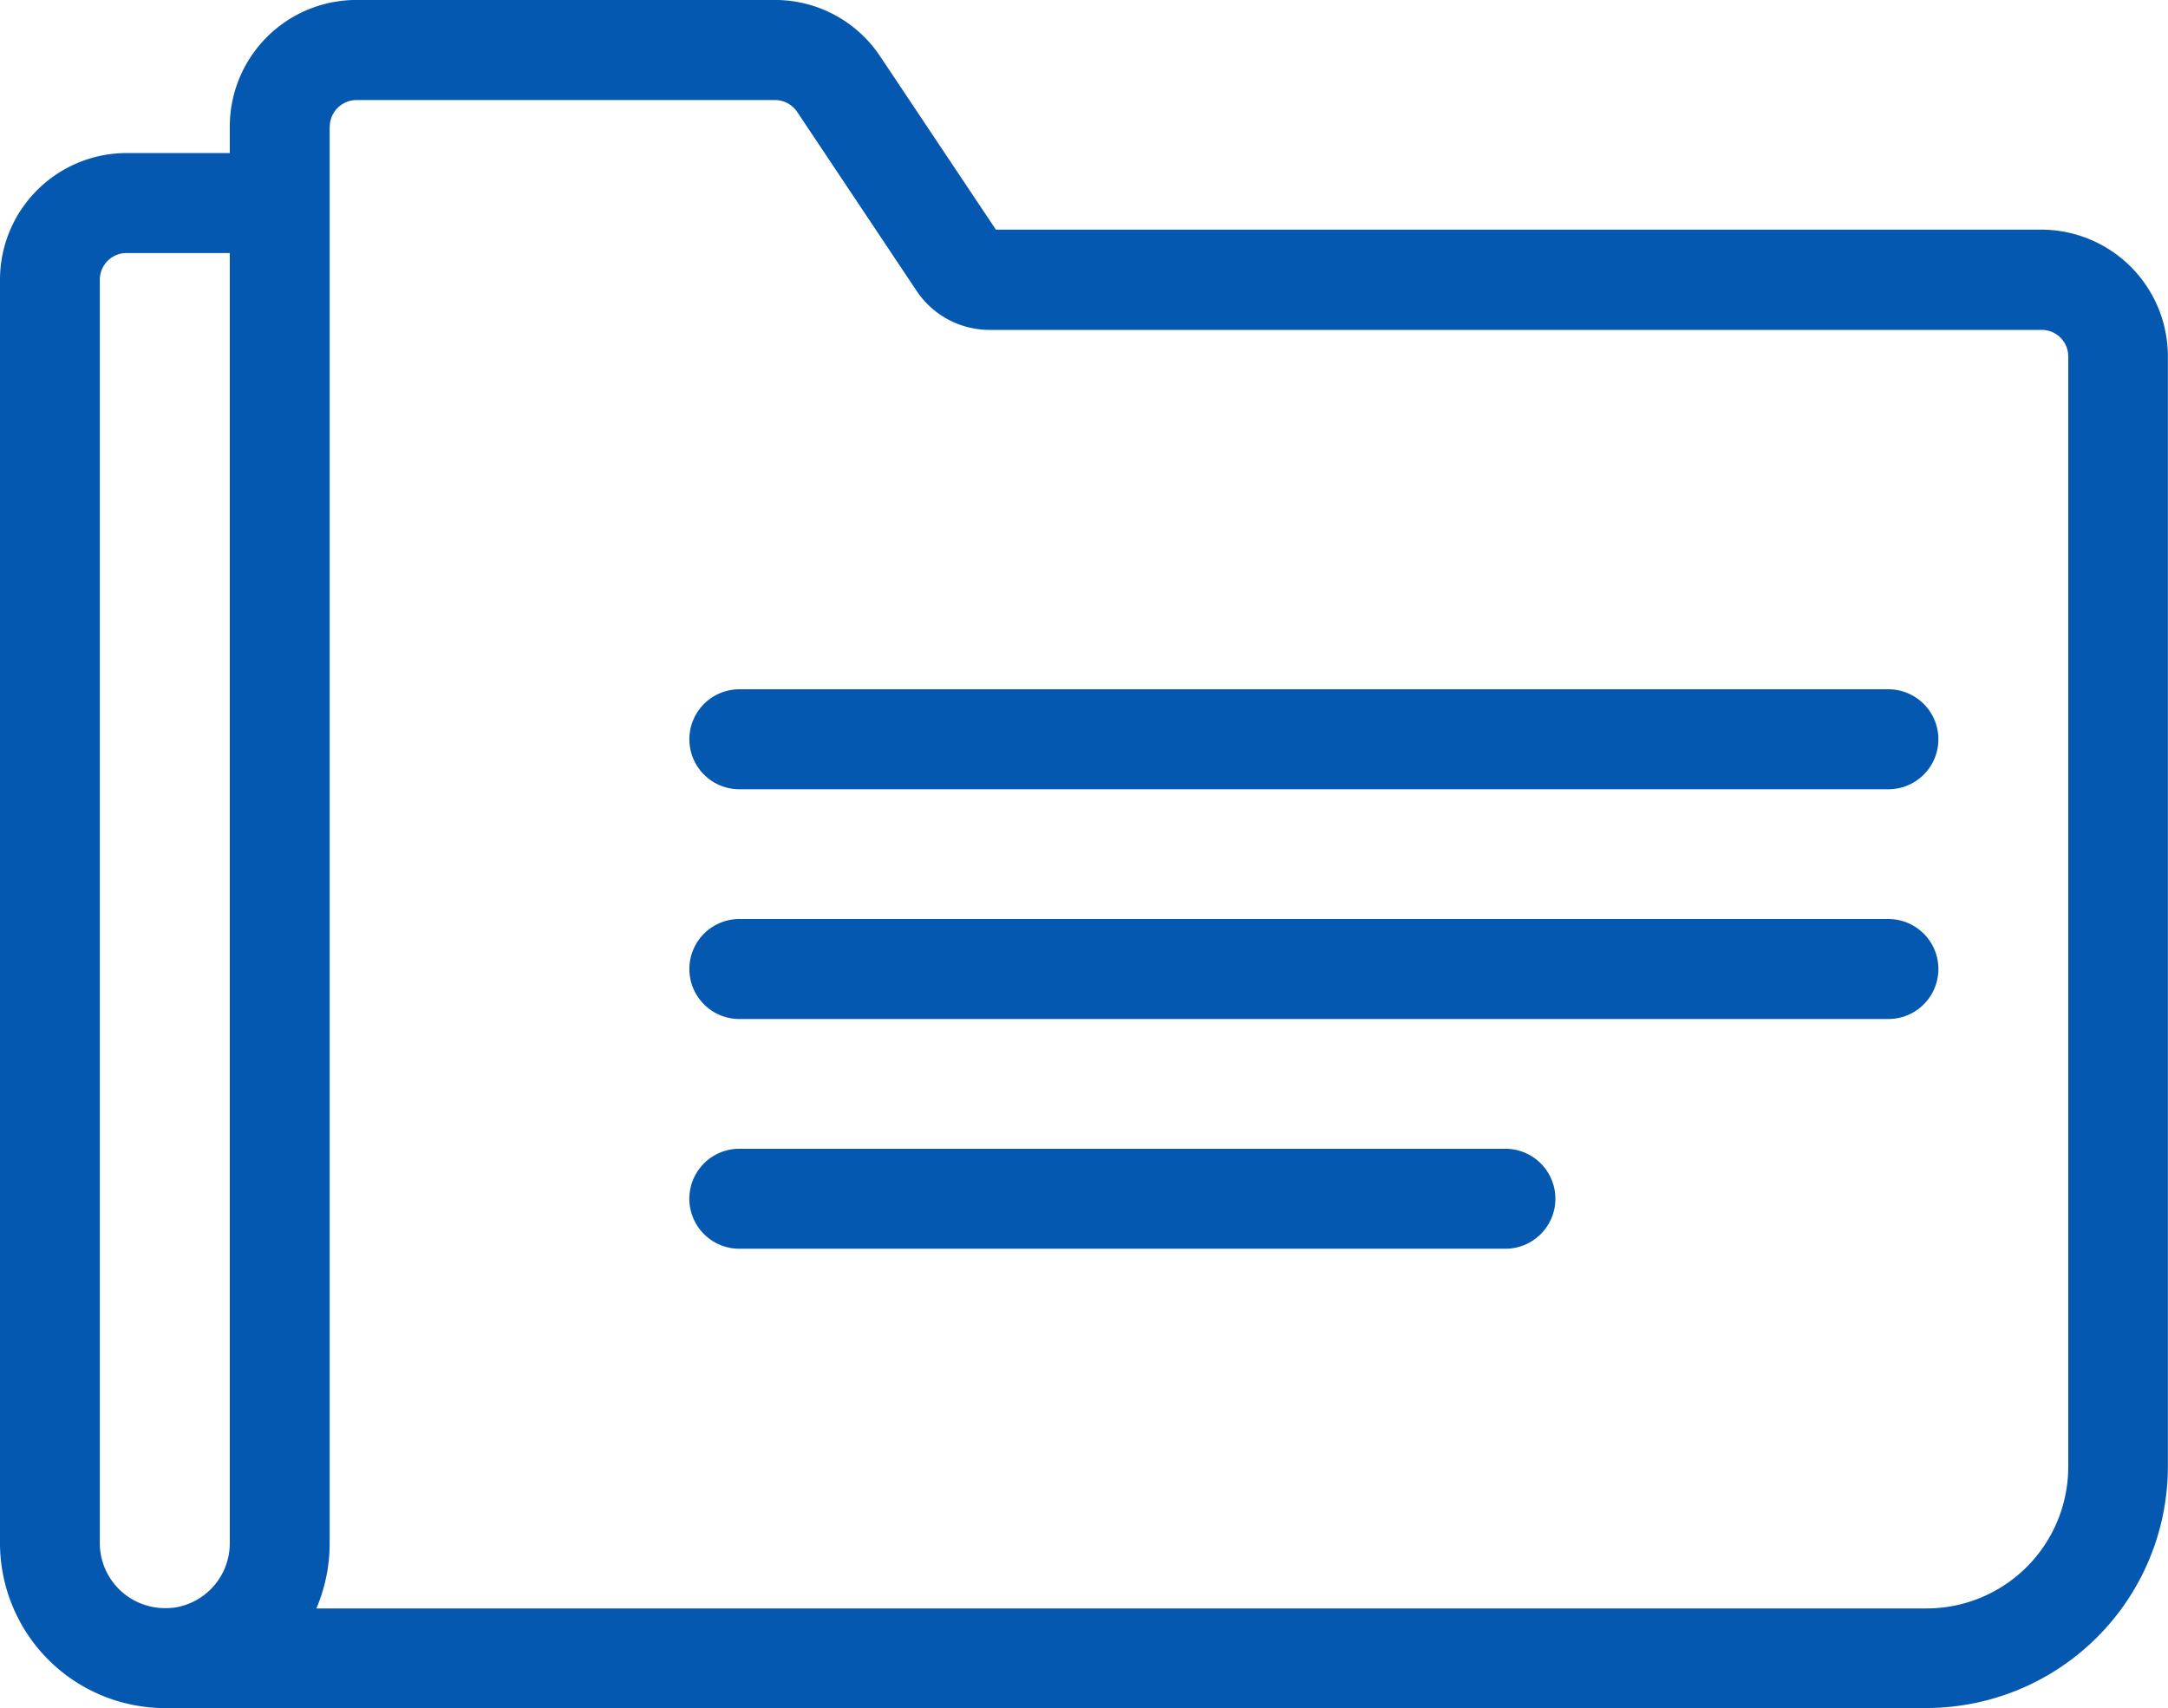
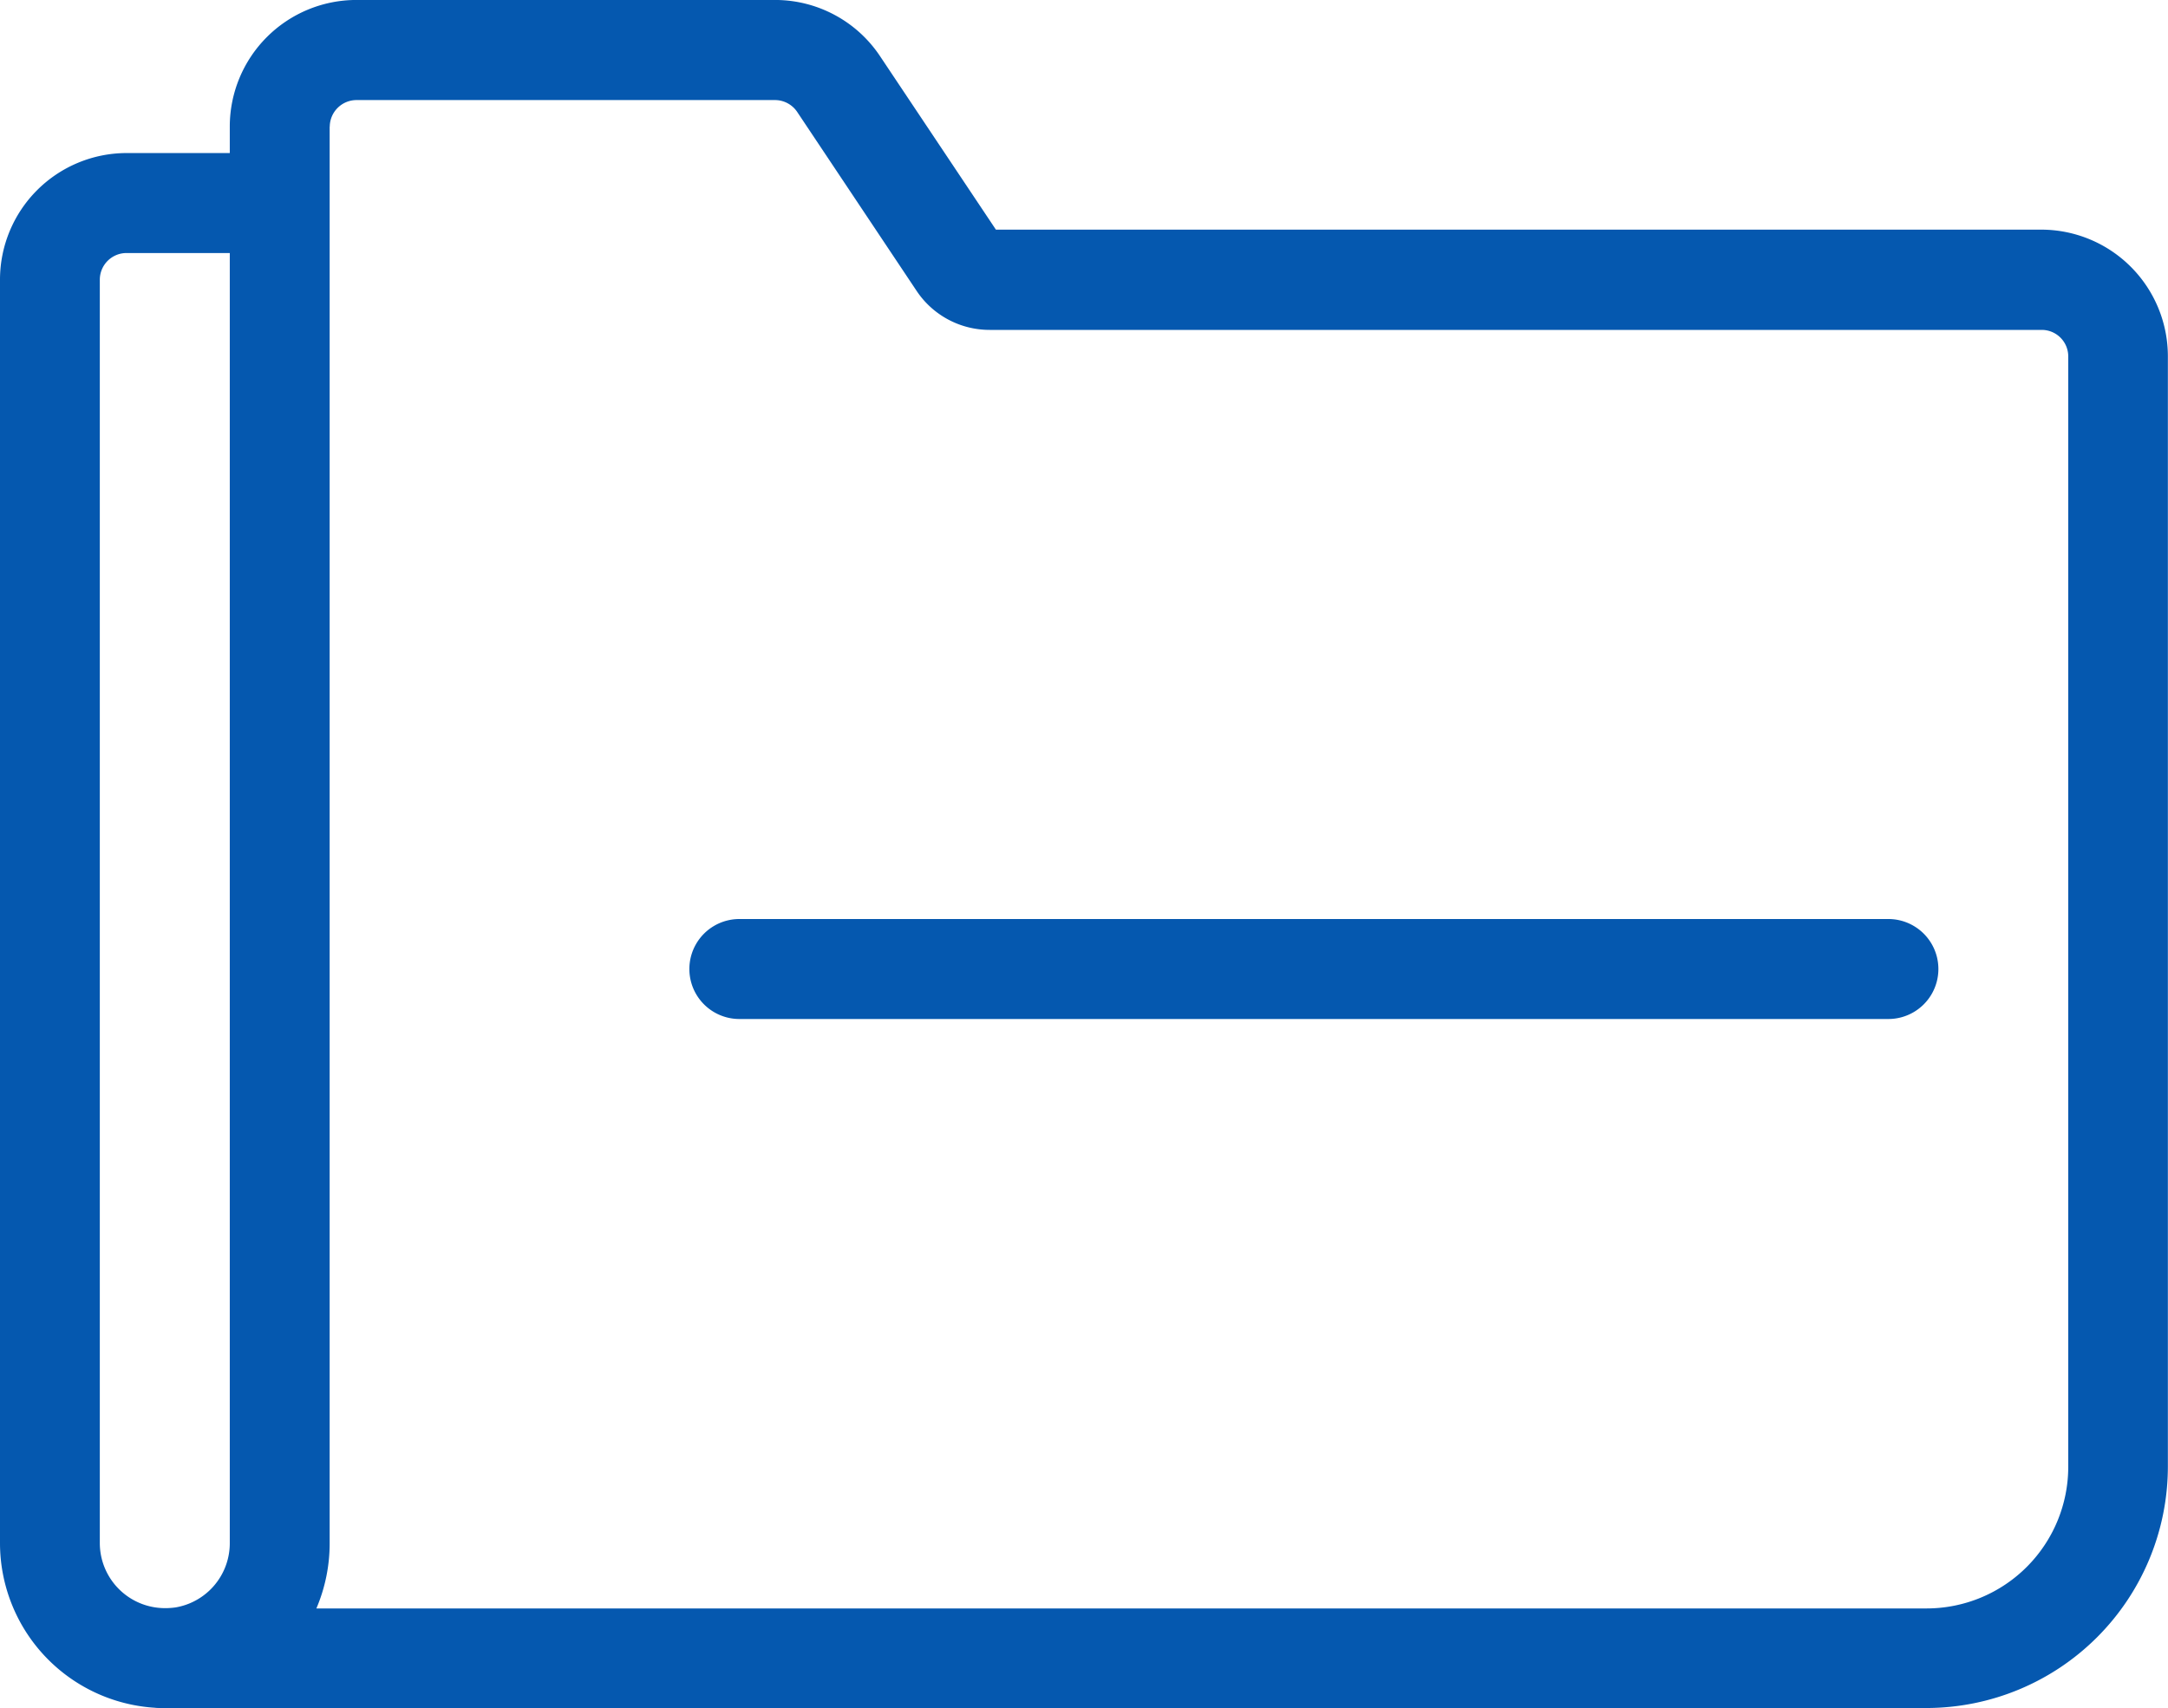
<svg xmlns="http://www.w3.org/2000/svg" width="69.875" height="55.068" viewBox="0 0 69.875 55.068">
  <g id="Vendor_Icon" transform="translate(0 0.002)">
    <path id="Union_5" data-name="Union 5" d="M11310.689,22411.5a5.322,5.322,0,0,1-5.315-5.314v-40.734a4.084,4.084,0,0,1,4.078-4.082h5.314v3.223h-5.314a.861.861,0,0,0-.861.859v40.734a2.1,2.1,0,0,0,2.1,2.092h.371v3.223Z" transform="translate(-11305.374 -22356.438)" fill="#0558af" />
    <path id="Union_4" data-name="Union 4" d="M11306.985,22416.439a1.609,1.609,0,0,1,0-3.219,2.1,2.1,0,0,0,2.093-2.1v-45.67a4.082,4.082,0,0,1,4.079-4.08h13.49a4.066,4.066,0,0,1,3.393,1.818l3.73,5.586h33.7a4.084,4.084,0,0,1,4.073,4.078v35.8a7.79,7.79,0,0,1-7.78,7.781Zm5.312-50.986v45.67a5.343,5.343,0,0,1-.428,2.1h51.9a4.568,4.568,0,0,0,4.563-4.562v-35.8a.855.855,0,0,0-.855-.855h-33.906a2.826,2.826,0,0,1-2.362-1.266l-3.843-5.76a.863.863,0,0,0-.715-.383h-13.49A.864.864,0,0,0,11312.3,22365.453Z" transform="translate(-11301.672 -22361.373)" fill="#0558af" />
    <path id="Union_3" data-name="Union 3" d="M11306.984,22364.594a1.611,1.611,0,0,1,0-3.223h37.033a1.611,1.611,0,0,1,0,3.223Z" transform="translate(-11283.154 -22331.746)" fill="#0558af" />
-     <path id="Union_2" data-name="Union 2" d="M11306.984,22364.594a1.611,1.611,0,0,1,0-3.223h37.033a1.611,1.611,0,0,1,0,3.223Z" transform="translate(-11283.154 -22339.152)" fill="#0558af" />
-     <path id="Union_1" data-name="Union 1" d="M11306.984,22364.594a1.611,1.611,0,0,1,0-3.223h24.69a1.611,1.611,0,0,1,0,3.223Z" transform="translate(-11283.155 -22324.34)" fill="#0558af" />
  </g>
</svg>